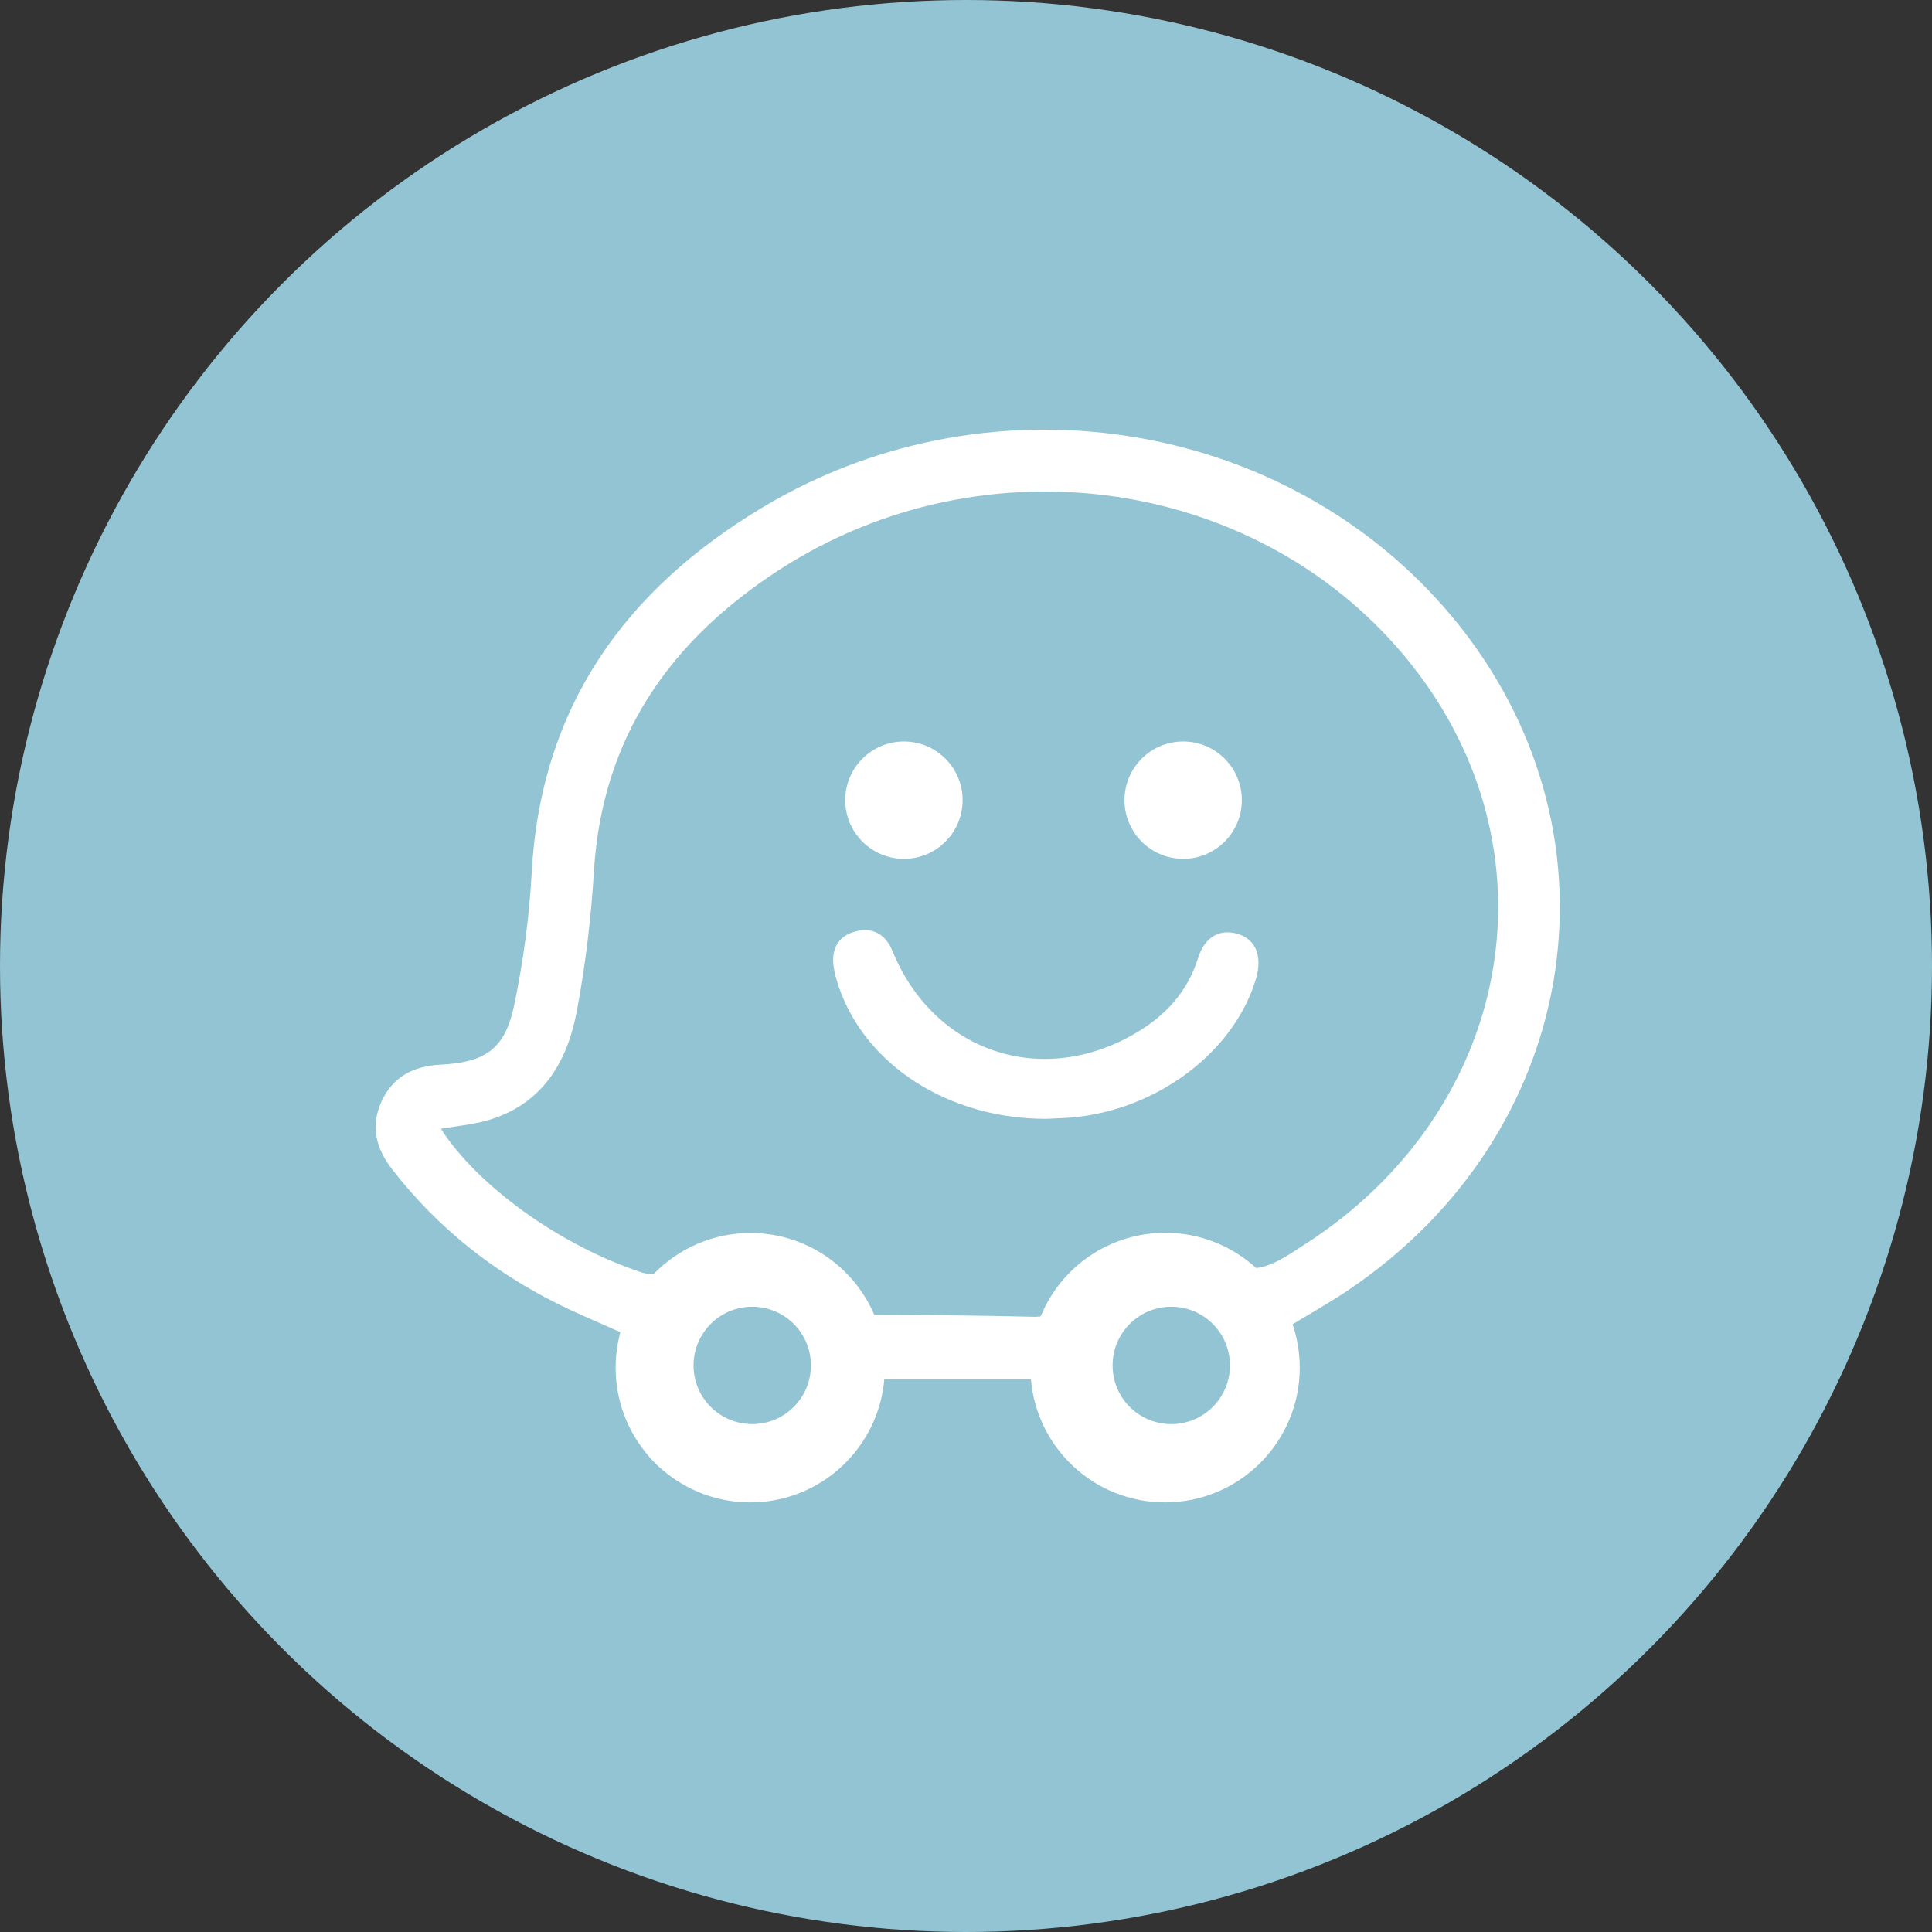
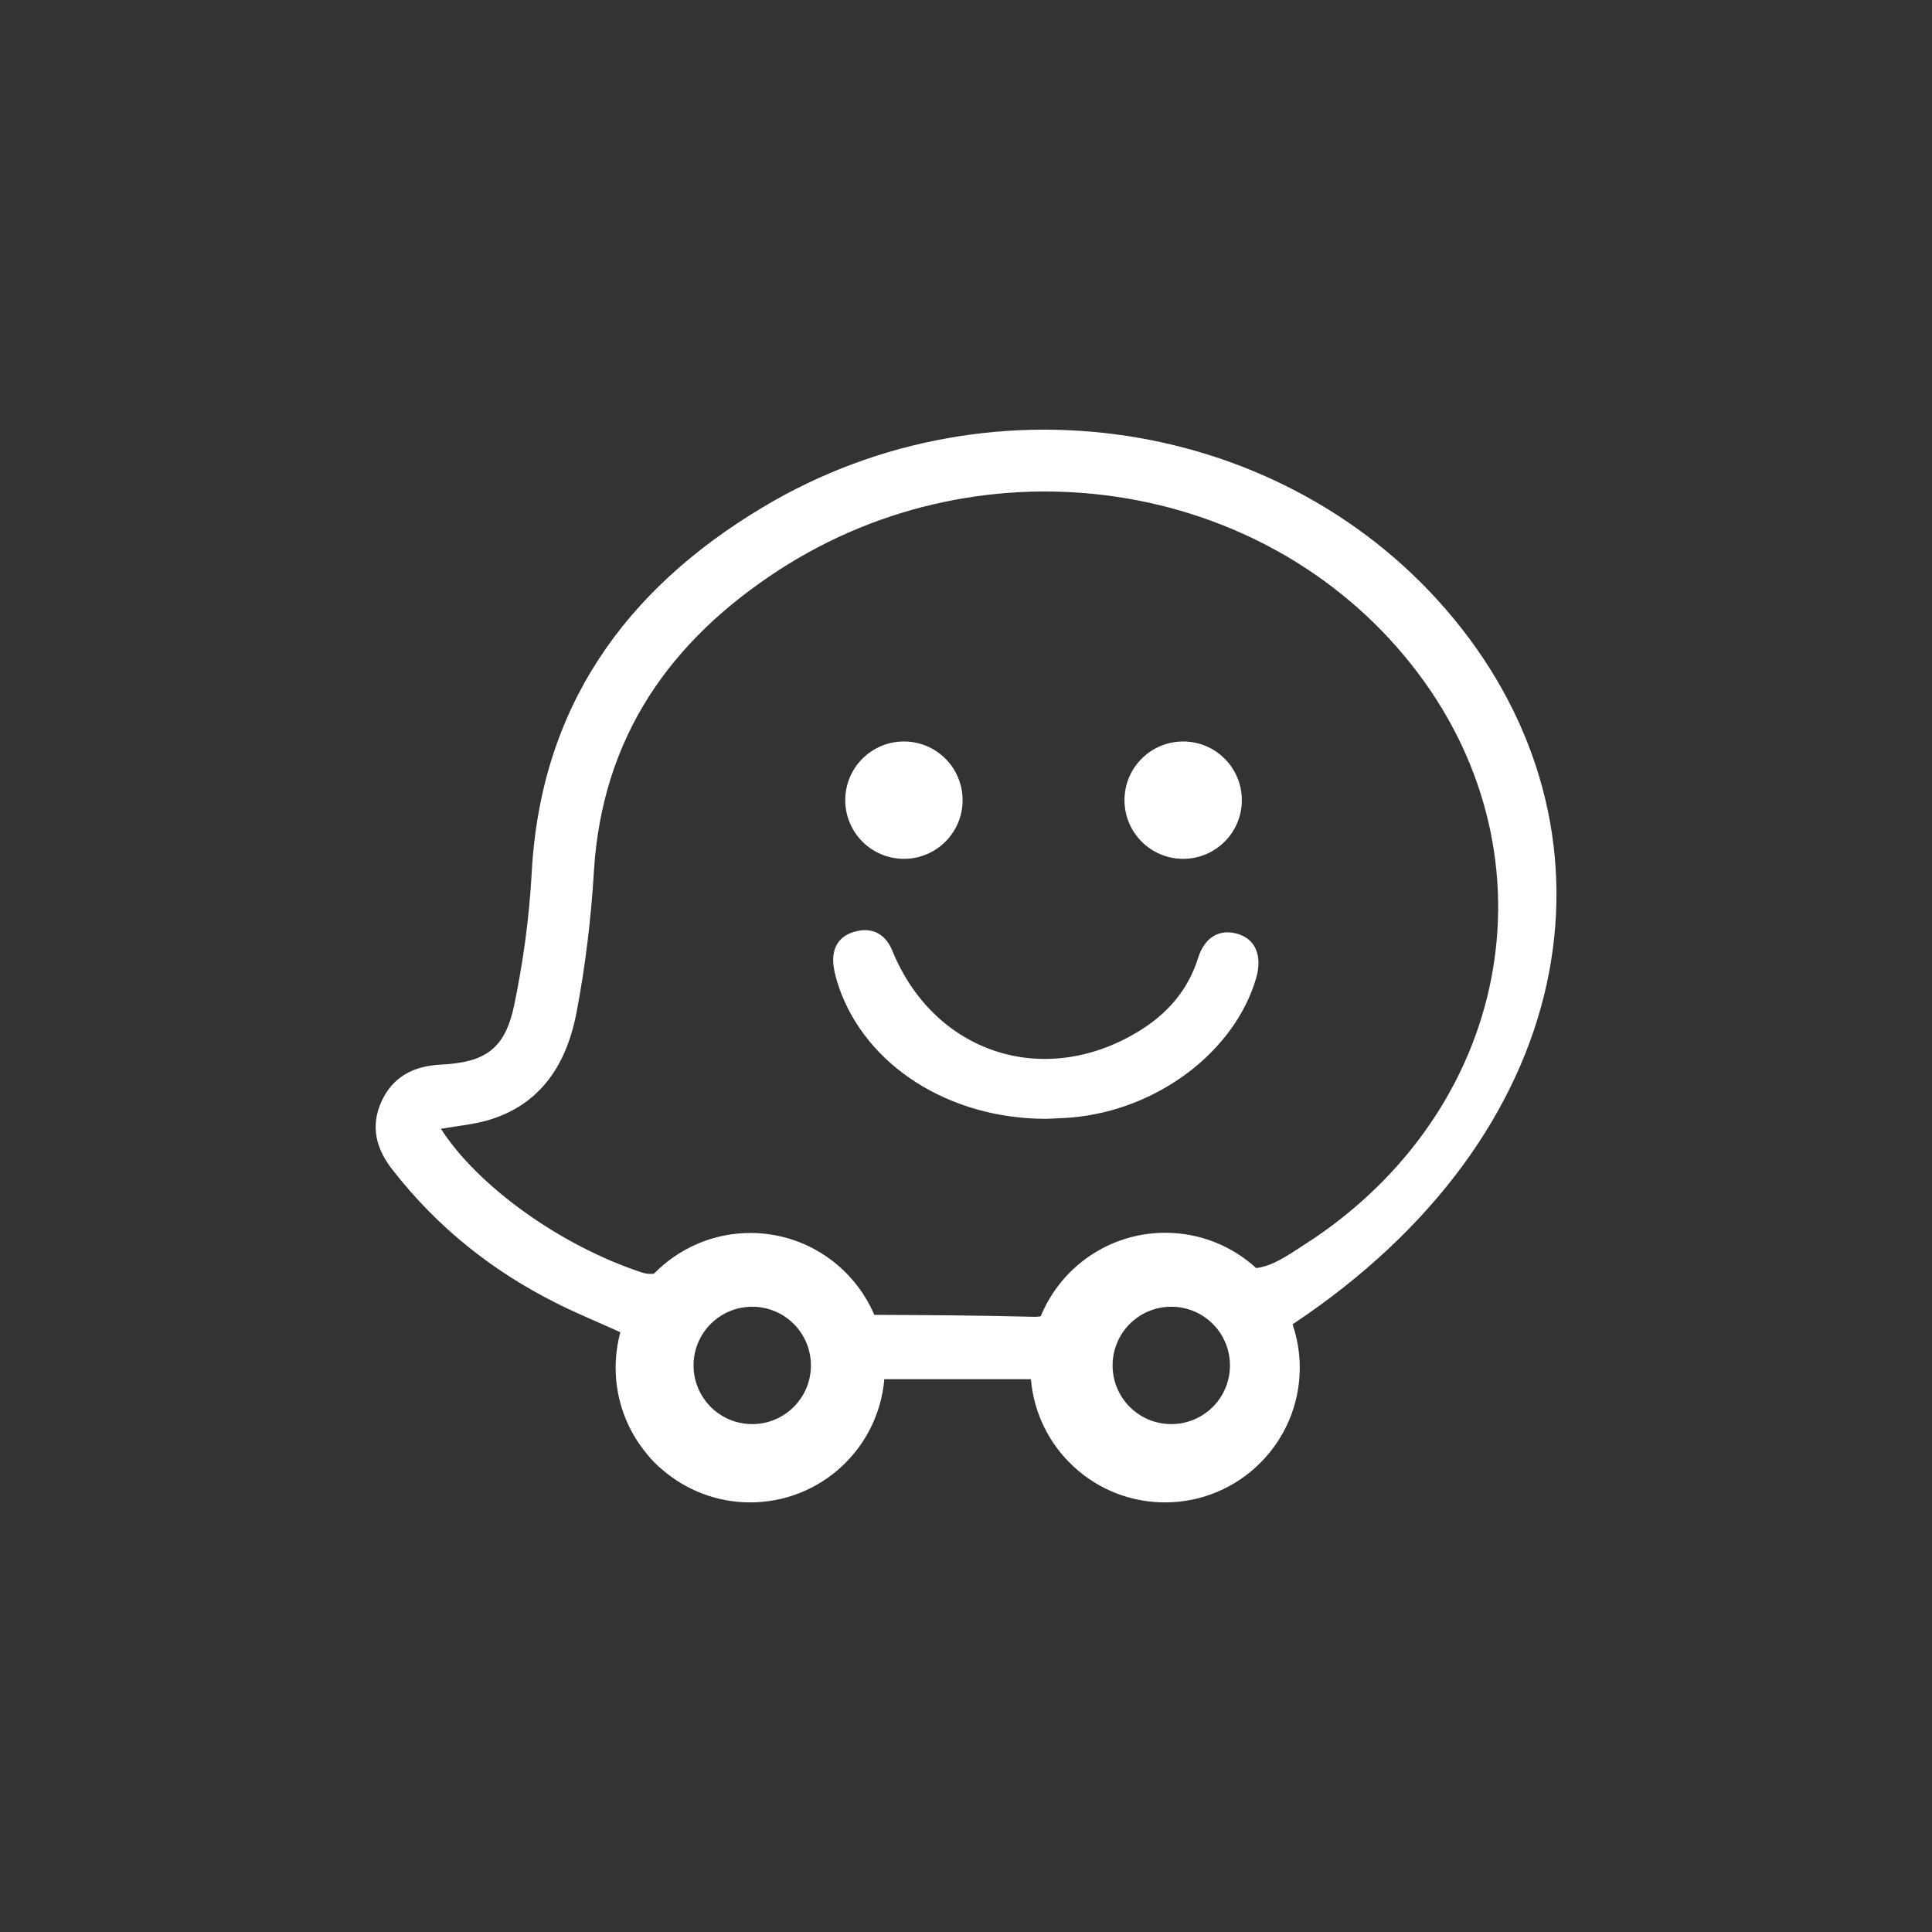
<svg xmlns="http://www.w3.org/2000/svg" id="Layer_1" x="0px" y="0px" viewBox="0 0 1024 1024" xml:space="preserve">
  <rect x="0" y="0" width="1024" height="1024" fill="#333333" stroke="none" />
-   <circle id="XMLID_1_" fill="#93C4D3" cx="512" cy="512" r="512" />
  <g>
    <path fill="none" d="M747.9,351.9c-78.6-98.9-225.4-121-335-49.9c-57.9,37.5-93.7,88.6-98.1,159.5c-1.6,25.1-4.5,50.3-9.2,74.9 c-5.1,26.8-18.4,48.8-46.8,57.2c-7.8,2.3-16.1,3-25.1,4.6c19.6,30.5,63.6,62.1,106.7,76.2c1.8,0.6,4,0.7,6.2,0.6 c13-13.3,31.1-21.6,51.1-21.6c29.5,0,54.8,17.9,65.7,43.4c27.8,0.1,55.6,0.4,83.4,1c1.7,0,3.3-0.1,4.8-0.2 c10.7-26,36.2-44.3,66-44.3c18.6,0,35.5,7.1,48.2,18.7c6.9-0.9,13.2-4.4,20-8.8c3.6-2.3,7.3-4.6,10.9-7.1 C803,584,825.6,449.7,747.9,351.9z M627.1,393c17.2,0,31.1,13.9,31.1,31.1c0,17.2-13.9,31.1-31.1,31.1c-17.2,0-31.1-13.9-31.1-31.1 C596,407,609.9,393,627.1,393z M479.1,393c17.2,0,31.1,13.9,31.1,31.1c0,17.2-13.9,31.1-31.1,31.1c-17.2,0-31.1-13.9-31.1-31.1 C448,406.9,461.9,393,479.1,393z M665.8,518.3c-11.4,39-52.3,70-97.8,73.9c-5.1,0.4-10.2,0.6-13.3,0.7 c-51.7,0.1-95.6-28.1-110-69.6c-1.3-3.7-2.5-7.5-2.9-11.4c-1.2-9.6,3-16.4,12.4-18.5c8.9-2,15.3,2.1,18.8,10.5 c22.1,54,79.8,73.1,129.9,43c15.3-9.2,26.7-21.7,32.1-39.2c3.5-11.4,11.8-15.9,21.4-12.7C665.6,498,669.1,506.9,665.8,518.3z" />
-     <path fill="#FFFFFF" d="M774.6,333c-86.1-109.8-246.9-138-370.2-64.2c-73.3,43.8-117.9,106.2-122.6,194 c-1.3,23.5-4.5,47.1-9.3,70.1c-4.9,23.2-15.3,30.2-39.1,31.4c-14.2,0.7-25.2,6.4-31.2,19.5c-6,13.2-2.9,25.1,5.9,36.3 c23.7,30.4,53,53.8,87.4,70.9c11,5.5,22.3,10.1,33.3,15.1c-1.6,6-2.5,12.3-2.5,18.8c0,17.2,6.1,33,16.2,45.3 c2.6,3.3,5.5,6.3,8.7,8.9c12.5,10.7,28.7,17.2,46.4,17.2c37.4,0,68-28.7,71.1-65.3c26,0,52,0,77.7,0c3.1,36.6,33.7,65.3,71.1,65.3 c39.4,0,71.4-32,71.4-71.4c0-8.1-1.4-15.8-3.8-23c10.4-6.3,20.5-12,30.1-18.5C836.5,601.3,862.8,445.5,774.6,333z M398.7,754.8 c-17.2,0-31.1-13.9-31.1-31.1c0-17.2,13.9-31.1,31.1-31.1c17.2,0,31.1,13.9,31.1,31.1C429.8,740.9,415.9,754.8,398.7,754.8z M620.8,754.8c-17.2,0-31.1-13.9-31.1-31.1c0-17.2,13.9-31.1,31.1-31.1c17.2,0,31.1,13.9,31.1,31.1 C651.9,740.9,638,754.8,620.8,754.8z M696.7,656.2c-3.6,2.4-7.3,4.7-10.9,7.1c-6.9,4.4-13.1,8-20,8.8 c-12.7-11.6-29.6-18.7-48.2-18.7c-29.8,0-55.4,18.3-66,44.3c-1.5,0.2-3.1,0.3-4.8,0.2c-27.8-0.7-55.6-0.9-83.4-1 c-10.9-25.5-36.2-43.4-65.7-43.4c-20,0-38.1,8.3-51.1,21.6c-2.2,0.2-4.4,0-6.2-0.6c-43.1-14.1-87.1-45.7-106.7-76.2 c9-1.6,17.3-2.3,25.1-4.6c28.4-8.4,41.7-30.4,46.8-57.2c4.7-24.7,7.7-49.9,9.2-74.9c4.4-70.9,40.3-122,98.1-159.5 c109.6-71,256.4-49,335,49.9C825.6,449.7,803,584,696.7,656.2z" />
+     <path fill="#FFFFFF" d="M774.6,333c-86.1-109.8-246.9-138-370.2-64.2c-73.3,43.8-117.9,106.2-122.6,194 c-1.3,23.5-4.5,47.1-9.3,70.1c-4.9,23.2-15.3,30.2-39.1,31.4c-14.2,0.7-25.2,6.4-31.2,19.5c-6,13.2-2.9,25.1,5.9,36.3 c23.7,30.4,53,53.8,87.4,70.9c11,5.5,22.3,10.1,33.3,15.1c-1.6,6-2.5,12.3-2.5,18.8c0,17.2,6.1,33,16.2,45.3 c2.6,3.3,5.5,6.3,8.7,8.9c12.5,10.7,28.7,17.2,46.4,17.2c37.4,0,68-28.7,71.1-65.3c26,0,52,0,77.7,0c3.1,36.6,33.7,65.3,71.1,65.3 c39.4,0,71.4-32,71.4-71.4c0-8.1-1.4-15.8-3.8-23C836.5,601.3,862.8,445.5,774.6,333z M398.7,754.8 c-17.2,0-31.1-13.9-31.1-31.1c0-17.2,13.9-31.1,31.1-31.1c17.2,0,31.1,13.9,31.1,31.1C429.8,740.9,415.9,754.8,398.7,754.8z M620.8,754.8c-17.2,0-31.1-13.9-31.1-31.1c0-17.2,13.9-31.1,31.1-31.1c17.2,0,31.1,13.9,31.1,31.1 C651.9,740.9,638,754.8,620.8,754.8z M696.7,656.2c-3.6,2.4-7.3,4.7-10.9,7.1c-6.9,4.4-13.1,8-20,8.8 c-12.7-11.6-29.6-18.7-48.2-18.7c-29.8,0-55.4,18.3-66,44.3c-1.5,0.2-3.1,0.3-4.8,0.2c-27.8-0.7-55.6-0.9-83.4-1 c-10.9-25.5-36.2-43.4-65.7-43.4c-20,0-38.1,8.3-51.1,21.6c-2.2,0.2-4.4,0-6.2-0.6c-43.1-14.1-87.1-45.7-106.7-76.2 c9-1.6,17.3-2.3,25.1-4.6c28.4-8.4,41.7-30.4,46.8-57.2c4.7-24.7,7.7-49.9,9.2-74.9c4.4-70.9,40.3-122,98.1-159.5 c109.6-71,256.4-49,335,49.9C825.6,449.7,803,584,696.7,656.2z" />
    <path fill="#FFFFFF" d="M656.4,495.1c-9.7-3.1-17.9,1.4-21.4,12.7c-5.5,17.5-16.8,30-32.1,39.2c-50.1,30.1-107.8,11-129.9-43 c-3.4-8.4-9.9-12.5-18.8-10.5c-9.5,2.1-13.6,8.9-12.4,18.5c0.5,3.9,1.7,7.7,2.9,11.4c14.4,41.4,58.3,69.7,110,69.6 c3.1-0.2,8.2-0.3,13.3-0.7c45.5-4,86.4-34.9,97.8-73.9C669.1,506.9,665.6,498,656.4,495.1z" />
    <circle fill="#FFFFFF" cx="479.1" cy="424.1" r="31.1" />
    <circle fill="#FFFFFF" cx="627.1" cy="424.1" r="31.1" />
  </g>
</svg>